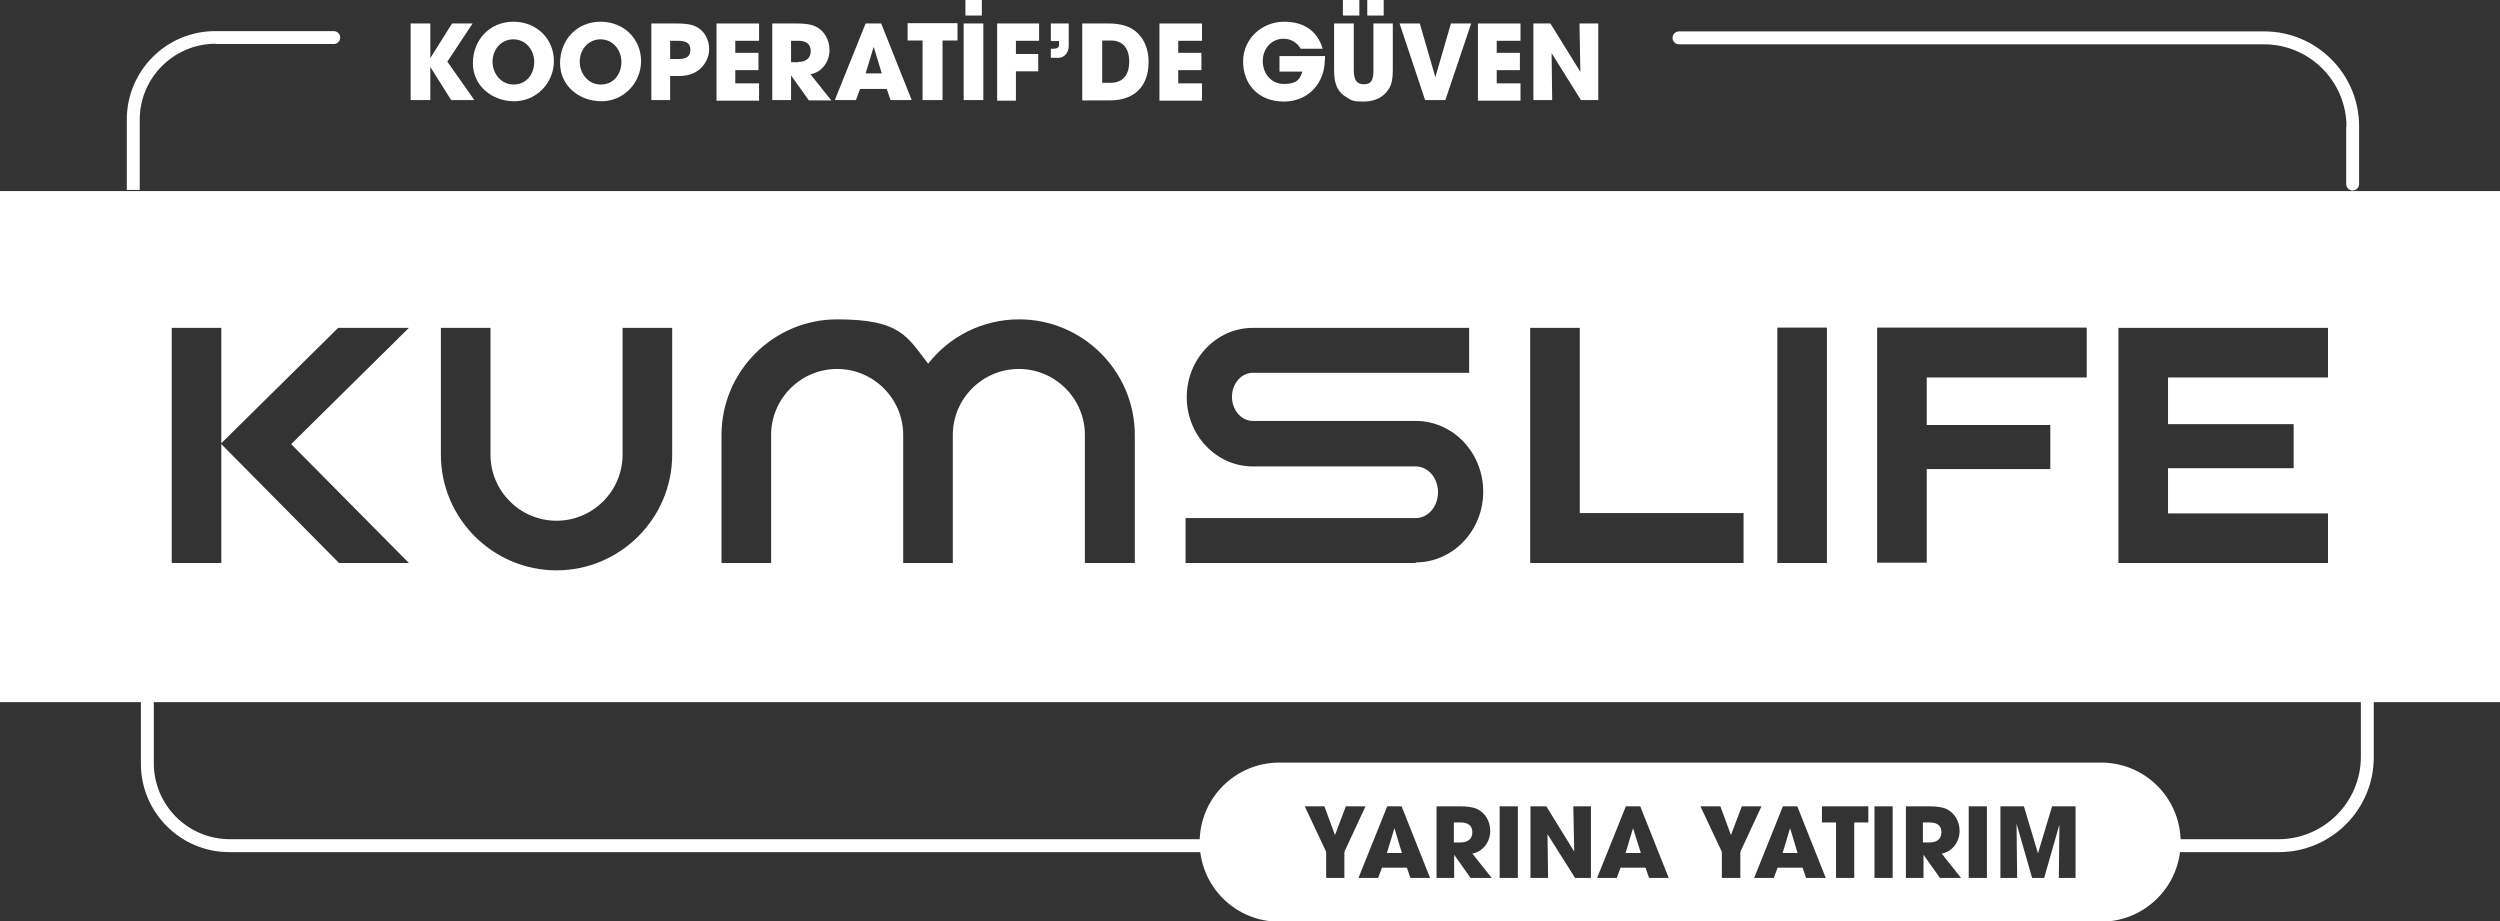
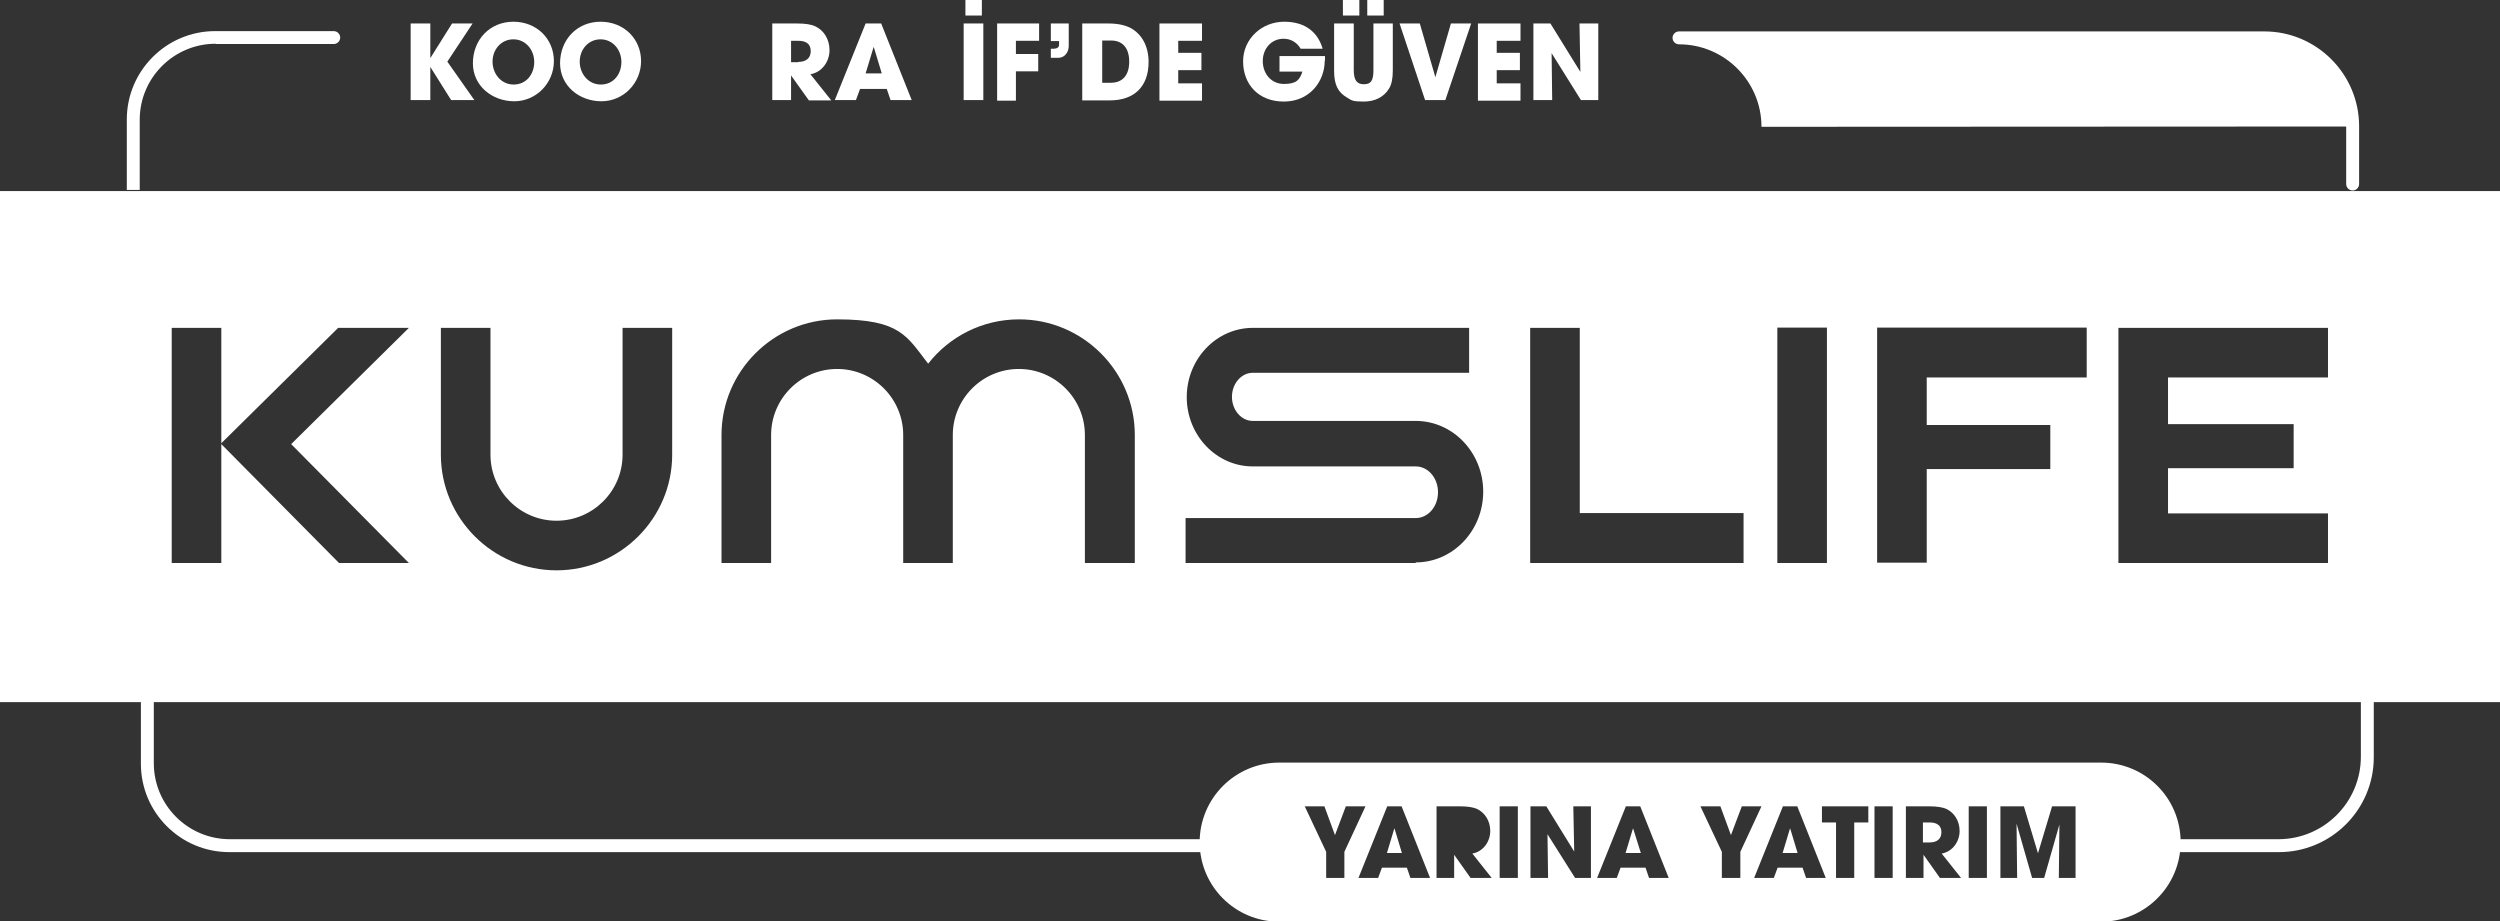
<svg xmlns="http://www.w3.org/2000/svg" id="katman_2" version="1.1" viewBox="0 0 851.7 313.9">
  <rect x="0" y="0" width="851.7" height="313.9" fill="#333333" stroke="none" />
  <defs>
    <style> .st0 { fill: #fff; } </style>
  </defs>
  <g id="katman_1">
    <g>
      <path class="st0" d="M0,65.1v174.1h851.7V65.1H0ZM139.3,191.8h-23.8l-40.1-40.5v40.5h-16.9v-80.1h16.9v39.3l39.8-39.3h24.1l-40.1,39.6,40.1,40.5ZM229,154.9c0,21.7-17.7,39.4-39.4,39.4h0c-21.7,0-39.4-17.7-39.4-39.4v-43.2h16.9v43.2c0,12.4,10.1,22.5,22.5,22.5s22.5-10.1,22.5-22.5v-43.2h16.9v43.2ZM386.5,191.8h-16.9v-43.6c0-12.4-10.1-22.5-22.5-22.5s-22.5,10.1-22.5,22.5v43.6h-16.9v-43.6c0-12.4-10.1-22.5-22.5-22.5s-22.5,10.1-22.5,22.5v43.6h-16.9v-43.6c0-21.7,17.7-39.4,39.4-39.4s23.8,5.9,31,15.1c7.2-9.2,18.4-15.1,31-15.1,21.7,0,39.4,17.7,39.4,39.4v43.6ZM482.3,191.8h-78.4v-15.3h78.4c4.2,0,7.6-3.9,7.6-8.8s-3.4-8.8-7.6-8.8h-55.5c-12.4,0-22.5-10.6-22.5-23.6s10.1-23.6,22.5-23.6h73.7v15.3h-73.7c-3.9,0-7.1,3.7-7.1,8.2s3.2,8.2,7.1,8.2h55.5c12.7,0,23,10.8,23,24.1s-10.3,24.1-23,24.1ZM594,191.8h-72.7v-80.1h16.9v63.1h55.8v16.9ZM622.4,191.8h-16.9v-80.2h16.9v80.2ZM710.9,128.6h-54.5v16.2h42.1v15h-42.1v31.9h-16.9v-80.1h71.4v16.9ZM793.1,128.6h-54.5v15.9h42.8v15h-42.8v15.4h54.5v16.9h-71.4v-80.1h71.4v16.9Z" />
-       <path class="st0" d="M799.3,43.1v19.6c0,1.2,1,2.2,2.2,2.2h0c1.2,0,2.2-1,2.2-2.2v-19.7c0-17.8-14.5-32.3-32.3-32.3h-199.4c-1.2,0-2.2,1-2.2,2.2h0c0,1.2,1,2.2,2.2,2.2h199.3c15.5,0,28.1,12.6,28.1,28.1h0Z" />
+       <path class="st0" d="M799.3,43.1v19.6c0,1.2,1,2.2,2.2,2.2h0c1.2,0,2.2-1,2.2-2.2v-19.7c0-17.8-14.5-32.3-32.3-32.3h-199.4c-1.2,0-2.2,1-2.2,2.2h0c0,1.2,1,2.2,2.2,2.2c15.5,0,28.1,12.6,28.1,28.1h0Z" />
      <path class="st0" d="M73.4,15h40.3c1.2,0,2.2-1,2.2-2.2h0c0-1.2-1-2.2-2.2-2.2h-40.4c-16.6,0-30.1,13.5-30.1,30.1v24h4.4v-23.9c0-14.3,11.6-25.9,25.9-25.9Z" />
      <path class="st0" d="M52.4,260.1v-23.9h-4.4v24c0,16.6,13.5,30.1,30.1,30.1h340.6c1.2,0,2.2-1,2.2-2.2h0c0-1.2-1-2.2-2.2-2.2H78.3c-14.3,0-25.9-11.6-25.9-25.9Z" />
      <path class="st0" d="M776.2,285.9h-38.1c-1.2,0-2.2,1-2.2,2.2h0c0,1.2,1,2.2,2.2,2.2h38.3c17.8,0,32.3-14.5,32.3-32.3v-19.7c0-1.2-1-2.2-2.2-2.2h0c-1.2,0-2.2,1-2.2,2.2v19.5c0,15.5-12.6,28.1-28.1,28.1h0Z" />
      <g>
        <path class="st0" d="M153.7,34.1l-7.1-11.3h0v11.3h-6.7V8h6.7v11.8h0l7.4-11.8h7l-8.6,13,9.2,13.1h-7.8Z" />
        <path class="st0" d="M161.1,21.6c0-8.1,5.8-14.2,13.8-14.2s13.8,5.9,13.8,13.4-6,13.7-13.5,13.7-14.1-5.2-14.1-13h0ZM182,21.1c0-4.1-2.9-7.7-7.1-7.7s-7.1,3.5-7.1,7.6,2.9,7.8,7.2,7.8,7-3.5,7-7.7h0Z" />
        <path class="st0" d="M190.8,21.6c0-8.1,5.8-14.2,13.8-14.2s13.8,5.9,13.8,13.4-6,13.7-13.5,13.7-14.1-5.2-14.1-13h0ZM211.7,21.1c0-4.1-2.9-7.7-7.1-7.7s-7.1,3.5-7.1,7.6,2.9,7.8,7.2,7.8,7-3.5,7-7.7h0Z" />
-         <path class="st0" d="M221.9,34.1V8h8.8c2.8,0,4.9.3,6.3,1,2.8,1.3,4.6,4.3,4.6,7.8s-2.7,9.1-10.2,9.1h-3.1v8.2h-6.4ZM231.2,20.1c2.7,0,4-.9,4-3.1s-1.3-3.1-4.3-3.1h-2.6v6.2h2.9Z" />
-         <path class="st0" d="M244.1,34.1V8h14.5v5.9h-8.1v4.1h7.9v5.9h-7.9v4.5h8.1v5.9h-14.5Z" />
        <path class="st0" d="M275.5,34.1l-6-8.4h0v8.4h-6.4V8h8.5c2.7,0,4.8.3,6.2,1,2.8,1.3,4.8,4.3,4.8,8.1s-2.5,7.5-6.5,8.2l7.1,8.9h-7.6,0ZM271.9,21.1c2.6,0,4.3-1.2,4.3-3.7s-1.7-3.5-4.2-3.5h-2.5v7.3h2.5Z" />
        <path class="st0" d="M303.4,34.1l-1.3-3.8h-9.1l-1.4,3.8h-7.2l10.5-26.1h5.3l10.4,26.1h-7.2,0ZM297.7,16.1h-.1s-2.7,8.9-2.7,8.9h5.5l-2.7-8.9h0Z" />
-         <path class="st0" d="M314.3,34.1V13.8h-5.1v-5.9h17v5.9h-5.1v20.3h-6.7Z" />
        <path class="st0" d="M328.3,34.1V8h6.7v26.1s-6.7,0-6.7,0ZM328.9,5.3V0h5.6v5.3h-5.6Z" />
        <path class="st0" d="M339.7,34.1V8h14.3v5.9h-7.9v4.5h7.6v5.9h-7.6v10h-6.4Z" />
        <path class="st0" d="M358,19.7v-3.1h1c1.1,0,1.8-.5,1.8-1.3v-1.3h-2.8v-6h6.1v7.6c0,2.3-1.5,4.1-3.5,4.1h-2.6Z" />
        <path class="st0" d="M368.7,34.1V8h8.9c3.3,0,5.8.6,7.7,1.6,3.7,2.1,6,6.1,6,11.5,0,8.6-5.1,13.1-13.2,13.1h-9.4ZM378.4,28.2c3.9,0,6.3-2.4,6.3-7.2s-2.4-7.2-6.2-7.2h-3v14.4h3Z" />
        <path class="st0" d="M395,34.1V8h14.5v5.9h-8.1v4.1h7.9v5.9h-7.9v4.5h8.1v5.9h-14.5Z" />
        <path class="st0" d="M451.3,20.7c0,7-5.1,13.9-13.9,13.9s-13.9-6-13.9-13.7,6.4-13.5,14-13.5,11.6,4,13.1,9.2h-7.5c-1.2-2.1-3.3-3.4-5.8-3.4-4.2,0-7.1,3.4-7.1,7.6s2.8,7.8,7.2,7.8,5.4-1.5,6.3-4.2h-7.8v-5.3h15.5v1.5h0Z" />
        <path class="st0" d="M467.8,8h6.7v16c0,2.7-.4,4.8-1.3,6.2-1.7,2.8-4.7,4.4-8.6,4.4s-4.1-.4-5.6-1.3c-3.1-1.8-4.5-4.2-4.5-9.3V8h6.7v15.9c0,3.3,1,4.8,3.4,4.8s3.3-1.1,3.3-4.8V8h0ZM457.5,5.4V0h5.6v5.3h-5.6ZM465.8,5.4V0h5.6v5.3h-5.6Z" />
        <path class="st0" d="M485.5,34.1l-8.7-26.1h6.9l5.3,18.3h0l5.3-18.3h6.9l-8.8,26.1h-6.9Z" />
        <path class="st0" d="M503.5,34.1V8h14.5v5.9h-8.1v4.1h7.9v5.9h-7.9v4.5h8.1v5.9h-14.5Z" />
        <path class="st0" d="M538.6,34.1l-10-16,.2,16h-6.4V8h5.8l10.2,16.5-.3-16.5h6.4v26.1h-5.8,0Z" />
      </g>
      <g>
        <polygon class="st0" points="609.9 282.3 609.8 282.3 607.3 290.6 612.4 290.6 609.9 282.3 609.9 282.3" />
-         <path class="st0" d="M497.7,280.2h-2.4v6.8h2.3,0c2.5,0,4-1.2,4-3.5s-1.6-3.3-3.9-3.3Z" />
        <polygon class="st0" points="556.4 282.3 556.3 282.3 553.8 290.6 559 290.6 556.4 282.3 556.4 282.3" />
        <polygon class="st0" points="475.1 282.3 475 282.3 472.5 290.6 477.6 290.6 475.1 282.3 475.1 282.3" />
        <path class="st0" d="M657.5,280.2h-2.4v6.8h2.3,0c2.5,0,4-1.2,4-3.5s-1.6-3.3-3.9-3.3Z" />
        <path class="st0" d="M715.8,259.8h-280c-14.9,0-27.1,12.1-27.1,27.1s12.1,27.1,27.1,27.1h280c14.9,0,27.1-12.1,27.1-27.1s-12.1-27.1-27.1-27.1ZM458,299.1h-6.2v-8.9l-7.3-15.5h6.7l3.6,9.8,3.7-9.8h6.7l-7.2,15.5v8.9ZM480.5,299.1h0l-1.2-3.5h-8.5l-1.3,3.5h-6.7l9.8-24.4h4.9l9.7,24.4h-6.8ZM501,299.1l-5.6-7.9h0v7.9h-6v-24.4h8c2.5,0,4.5.3,5.8.9,2.6,1.2,4.5,4,4.5,7.5s-2.3,7-6.1,7.7l6.6,8.3h-7.1ZM517.1,299.1h-6.2v-24.4h6.2v24.4ZM542,299.1h-5.4l-9.4-14.9.2,14.9h-6v-24.4h5.4l9.5,15.4-.3-15.4h6v24.4ZM561.8,299.1h0l-1.2-3.5h-8.5l-1.3,3.5h-6.7l9.8-24.4h4.9l9.7,24.4h-6.8ZM592.8,299.1h-6.2v-8.9l-7.3-15.5h6.8l3.6,9.8,3.7-9.8h6.7l-7.2,15.5v8.9ZM615.3,299.1h0l-1.2-3.5h-8.5l-1.3,3.5h-6.7l9.8-24.4h4.9l9.7,24.4h-6.7ZM636.5,280.2h-4.8v18.9h-6.2v-18.9h-4.8v-5.5h15.8v5.5ZM644.8,299.1h-6.2v-24.4h6.2v24.4ZM660.9,299.1l-5.6-7.9h0v7.9h-6v-24.4h8c2.5,0,4.5.3,5.8.9,2.6,1.2,4.5,4,4.5,7.5s-2.3,7-6.1,7.7l6.6,8.3h-7.1ZM676.9,299.1h-6.2v-24.4h6.2v24.4ZM707.1,299.1h-5.7l.2-18.2h0c0,0-5.2,18.2-5.2,18.2h-4.1l-5.3-18.5.2,18.5h-5.7v-24.4h8l4.8,16h0l4.8-16h8v24.4Z" />
      </g>
    </g>
  </g>
</svg>